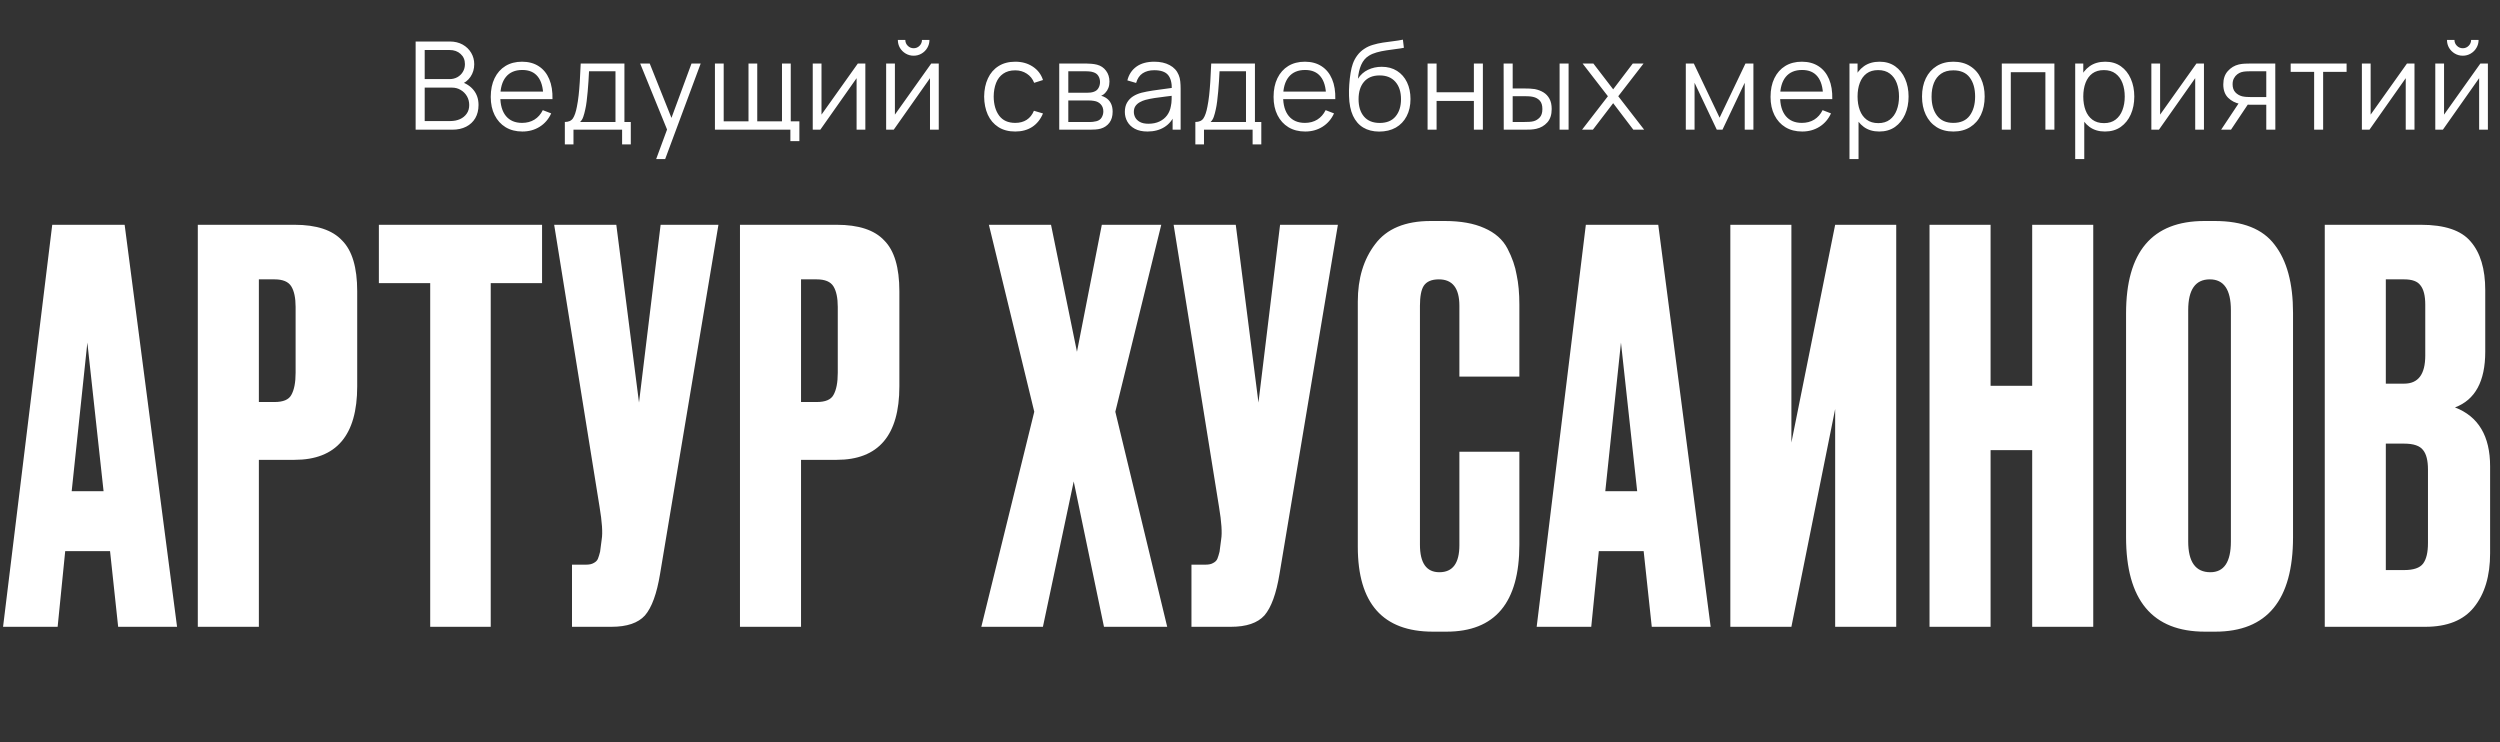
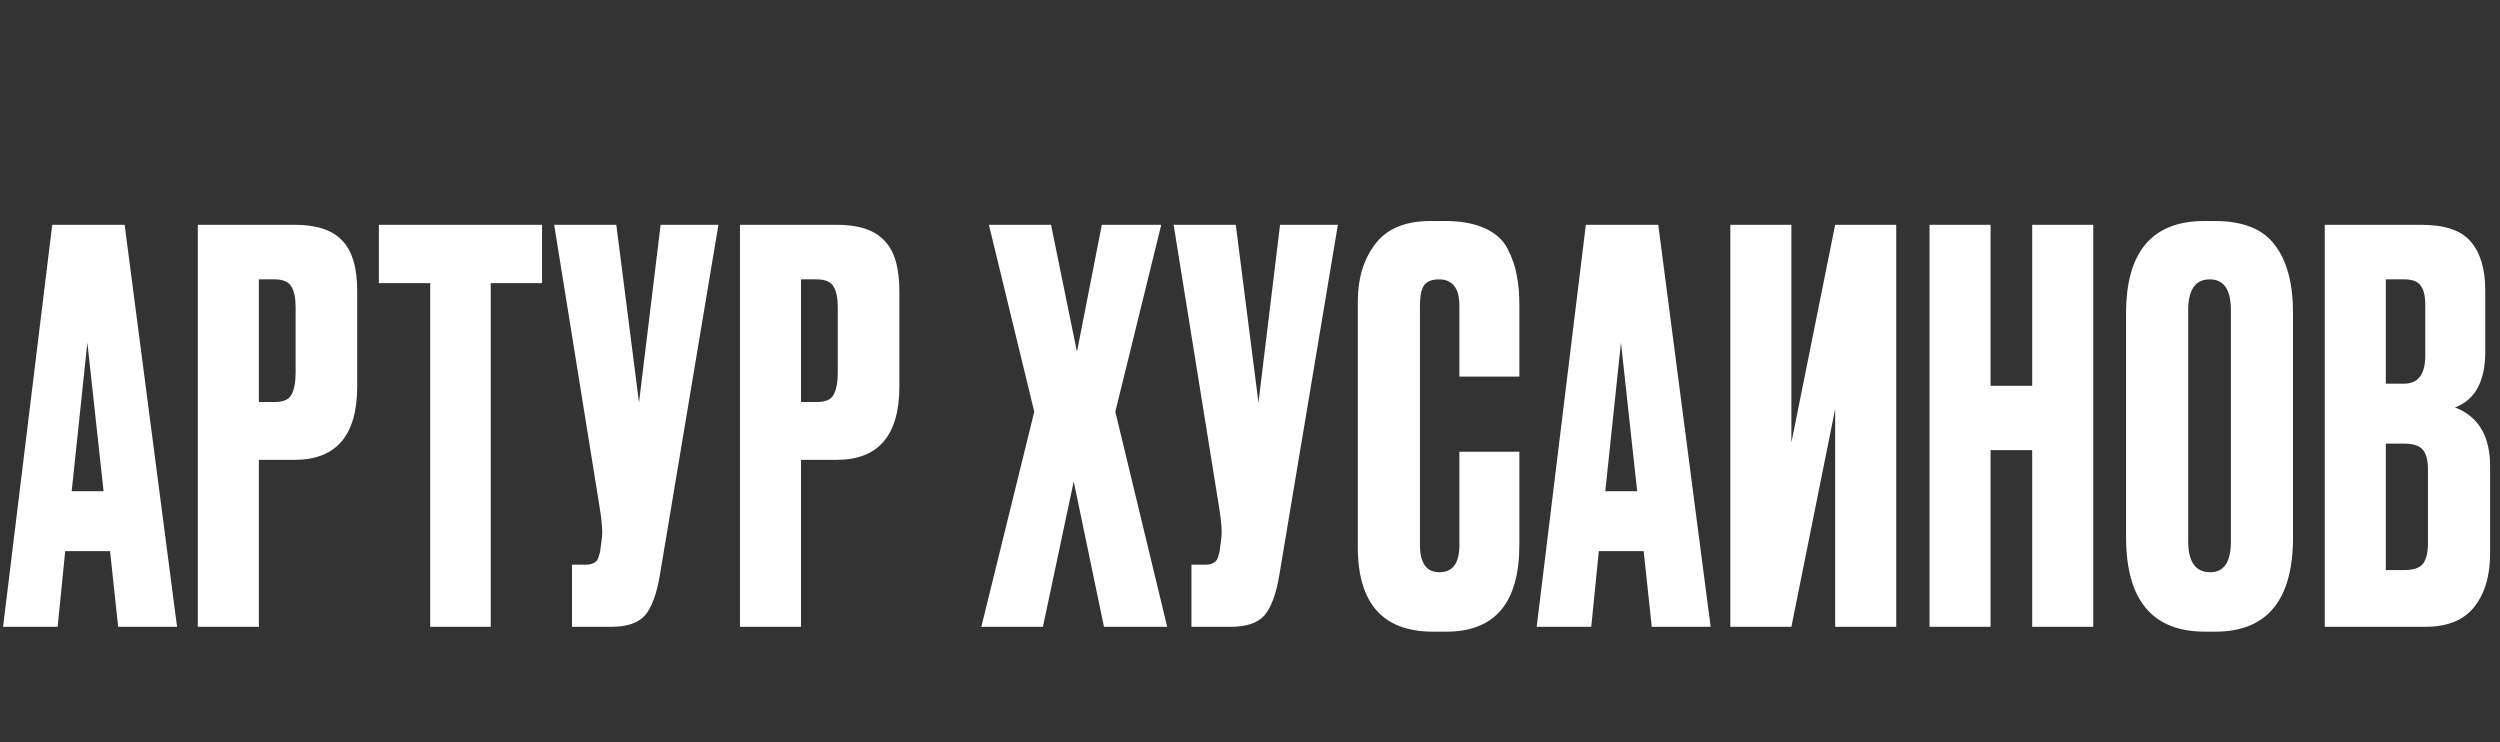
<svg xmlns="http://www.w3.org/2000/svg" width="694" height="206" viewBox="0 0 694 206" fill="none">
  <rect x="0" y="0" width="694" height="206" fill="#333333" stroke="none" />
-   <path d="M115.38 36V11.52H124.832C126.203 11.52 127.399 11.803 128.419 12.37C129.439 12.937 130.232 13.702 130.799 14.665C131.366 15.617 131.649 16.671 131.649 17.827C131.649 19.142 131.298 20.315 130.595 21.346C129.892 22.366 128.952 23.074 127.773 23.471L127.739 22.638C129.326 23.091 130.572 23.885 131.479 25.018C132.386 26.151 132.839 27.523 132.839 29.132C132.839 30.549 132.539 31.773 131.938 32.804C131.337 33.824 130.493 34.612 129.405 35.167C128.317 35.722 127.053 36 125.614 36H115.38ZM117.896 33.603H125.002C125.999 33.603 126.895 33.427 127.688 33.076C128.481 32.713 129.105 32.203 129.558 31.546C130.023 30.889 130.255 30.095 130.255 29.166C130.255 28.259 130.045 27.443 129.626 26.718C129.207 25.993 128.634 25.415 127.909 24.984C127.195 24.542 126.379 24.321 125.461 24.321H117.896V33.603ZM117.896 21.958H124.815C125.597 21.958 126.311 21.782 126.957 21.431C127.603 21.068 128.113 20.575 128.487 19.952C128.872 19.329 129.065 18.609 129.065 17.793C129.065 16.637 128.663 15.696 127.858 14.971C127.065 14.246 126.05 13.883 124.815 13.883H117.896V21.958ZM145.021 36.51C143.23 36.51 141.677 36.113 140.363 35.32C139.059 34.527 138.045 33.41 137.32 31.971C136.594 30.532 136.232 28.843 136.232 26.905C136.232 24.899 136.589 23.165 137.303 21.703C138.017 20.241 139.02 19.113 140.312 18.32C141.615 17.527 143.151 17.13 144.919 17.13C146.732 17.13 148.279 17.549 149.56 18.388C150.84 19.215 151.809 20.405 152.467 21.958C153.124 23.511 153.424 25.364 153.368 27.517H150.818V26.633C150.772 24.253 150.257 22.457 149.271 21.244C148.296 20.031 146.868 19.425 144.987 19.425C143.015 19.425 141.502 20.065 140.448 21.346C139.405 22.627 138.884 24.451 138.884 26.82C138.884 29.132 139.405 30.928 140.448 32.209C141.502 33.478 142.992 34.113 144.919 34.113C146.233 34.113 147.378 33.813 148.353 33.212C149.339 32.6 150.115 31.722 150.682 30.577L153.011 31.478C152.285 33.076 151.214 34.317 149.798 35.201C148.392 36.074 146.8 36.51 145.021 36.51ZM138 27.517V25.426H152.025V27.517H138ZM156.8 40.08V33.858C157.843 33.858 158.591 33.524 159.044 32.855C159.498 32.175 159.866 31.093 160.149 29.608C160.342 28.645 160.501 27.608 160.625 26.497C160.75 25.386 160.858 24.117 160.948 22.689C161.039 21.25 161.124 19.567 161.203 17.64H173.341V33.858H175.109V40.08H172.695V36H159.197V40.08H156.8ZM161.033 33.858H170.859V19.782H163.515C163.481 20.643 163.43 21.556 163.362 22.519C163.306 23.482 163.232 24.446 163.141 25.409C163.062 26.372 162.966 27.279 162.852 28.129C162.75 28.968 162.626 29.704 162.478 30.339C162.308 31.155 162.121 31.852 161.917 32.43C161.725 33.008 161.43 33.484 161.033 33.858ZM182.152 44.16L185.705 34.521L185.756 37.377L177.715 17.64H180.367L186.963 34.147H185.875L191.961 17.64H194.511L184.651 44.16H182.152ZM219.41 39.179V36H198.466V17.64H200.897V33.688H207.782V17.64H210.213V33.688H217.081V17.64H219.512V33.688H221.909V39.179H219.41ZM240.22 17.64V36H237.789V21.703L227.725 36H225.617V17.64H228.048V31.818L238.129 17.64H240.22ZM253.628 15.464C252.823 15.464 252.086 15.266 251.418 14.869C250.749 14.472 250.216 13.945 249.82 13.288C249.434 12.619 249.242 11.883 249.242 11.078H251.316C251.316 11.713 251.542 12.257 251.996 12.71C252.449 13.163 252.993 13.39 253.628 13.39C254.274 13.39 254.818 13.163 255.26 12.71C255.713 12.257 255.94 11.713 255.94 11.078H258.014C258.014 11.883 257.815 12.619 257.419 13.288C257.033 13.945 256.506 14.472 255.838 14.869C255.169 15.266 254.432 15.464 253.628 15.464ZM260.598 17.64V36H258.167V21.703L248.103 36H245.995V17.64H248.426V31.818L258.507 17.64H260.598ZM281.832 36.51C279.984 36.51 278.42 36.096 277.14 35.269C275.859 34.442 274.884 33.303 274.216 31.852C273.558 30.39 273.218 28.713 273.196 26.82C273.218 24.893 273.57 23.205 274.25 21.754C274.93 20.292 275.91 19.159 277.191 18.354C278.471 17.538 280.024 17.13 281.849 17.13C283.707 17.13 285.322 17.583 286.694 18.49C288.076 19.397 289.023 20.638 289.533 22.213L287.085 22.995C286.654 21.896 285.968 21.046 285.028 20.445C284.098 19.833 283.033 19.527 281.832 19.527C280.483 19.527 279.367 19.839 278.483 20.462C277.599 21.074 276.941 21.93 276.511 23.029C276.08 24.128 275.859 25.392 275.848 26.82C275.87 29.019 276.38 30.787 277.378 32.124C278.375 33.45 279.86 34.113 281.832 34.113C283.078 34.113 284.138 33.83 285.011 33.263C285.895 32.685 286.563 31.846 287.017 30.747L289.533 31.495C288.853 33.127 287.855 34.374 286.541 35.235C285.226 36.085 283.656 36.51 281.832 36.51ZM294.045 36V17.64H301.61C301.995 17.64 302.46 17.663 303.004 17.708C303.559 17.753 304.075 17.838 304.551 17.963C305.582 18.235 306.41 18.79 307.033 19.629C307.668 20.468 307.985 21.476 307.985 22.655C307.985 23.312 307.883 23.902 307.679 24.423C307.486 24.933 307.209 25.375 306.846 25.749C306.676 25.942 306.489 26.112 306.285 26.259C306.081 26.395 305.883 26.508 305.69 26.599C306.053 26.667 306.444 26.826 306.863 27.075C307.52 27.46 308.019 27.982 308.359 28.639C308.699 29.285 308.869 30.073 308.869 31.002C308.869 32.26 308.569 33.286 307.968 34.079C307.367 34.872 306.563 35.416 305.554 35.711C305.101 35.836 304.608 35.915 304.075 35.949C303.554 35.983 303.061 36 302.596 36H294.045ZM296.561 33.875H302.477C302.715 33.875 303.015 33.858 303.378 33.824C303.741 33.779 304.064 33.722 304.347 33.654C305.016 33.484 305.503 33.144 305.809 32.634C306.126 32.113 306.285 31.546 306.285 30.934C306.285 30.129 306.047 29.472 305.571 28.962C305.106 28.441 304.483 28.123 303.701 28.01C303.44 27.953 303.168 27.919 302.885 27.908C302.602 27.897 302.347 27.891 302.12 27.891H296.561V33.875ZM296.561 25.749H301.695C301.99 25.749 302.318 25.732 302.681 25.698C303.055 25.653 303.378 25.579 303.65 25.477C304.239 25.273 304.67 24.922 304.942 24.423C305.225 23.924 305.367 23.38 305.367 22.791C305.367 22.145 305.214 21.578 304.908 21.091C304.613 20.604 304.166 20.264 303.565 20.071C303.157 19.924 302.715 19.839 302.239 19.816C301.774 19.793 301.48 19.782 301.355 19.782H296.561V25.749ZM318.53 36.51C317.148 36.51 315.986 36.261 315.045 35.762C314.116 35.263 313.419 34.6 312.954 33.773C312.49 32.946 312.257 32.045 312.257 31.07C312.257 30.073 312.456 29.223 312.852 28.52C313.26 27.806 313.81 27.222 314.501 26.769C315.204 26.316 316.014 25.97 316.932 25.732C317.862 25.505 318.887 25.307 320.009 25.137C321.143 24.956 322.248 24.803 323.324 24.678C324.412 24.542 325.364 24.412 326.18 24.287L325.296 24.831C325.33 23.018 324.979 21.675 324.242 20.802C323.506 19.929 322.225 19.493 320.4 19.493C319.142 19.493 318.077 19.776 317.204 20.343C316.343 20.91 315.737 21.805 315.385 23.029L312.954 22.315C313.374 20.672 314.218 19.397 315.487 18.49C316.757 17.583 318.406 17.13 320.434 17.13C322.112 17.13 323.534 17.447 324.701 18.082C325.88 18.705 326.713 19.612 327.2 20.802C327.427 21.335 327.574 21.93 327.642 22.587C327.71 23.244 327.744 23.913 327.744 24.593V36H325.517V31.393L326.163 31.665C325.54 33.24 324.571 34.442 323.256 35.269C321.942 36.096 320.366 36.51 318.53 36.51ZM318.819 34.351C319.987 34.351 321.007 34.141 321.879 33.722C322.752 33.303 323.455 32.73 323.987 32.005C324.52 31.268 324.866 30.441 325.024 29.523C325.16 28.934 325.234 28.288 325.245 27.585C325.257 26.871 325.262 26.338 325.262 25.987L326.214 26.48C325.364 26.593 324.441 26.707 323.443 26.82C322.457 26.933 321.483 27.064 320.519 27.211C319.567 27.358 318.706 27.534 317.935 27.738C317.414 27.885 316.91 28.095 316.422 28.367C315.935 28.628 315.533 28.979 315.215 29.421C314.909 29.863 314.756 30.413 314.756 31.07C314.756 31.603 314.887 32.118 315.147 32.617C315.419 33.116 315.85 33.529 316.439 33.858C317.04 34.187 317.833 34.351 318.819 34.351ZM331.83 40.08V33.858C332.873 33.858 333.621 33.524 334.074 32.855C334.527 32.175 334.896 31.093 335.179 29.608C335.372 28.645 335.53 27.608 335.655 26.497C335.78 25.386 335.887 24.117 335.978 22.689C336.069 21.25 336.154 19.567 336.233 17.64H348.371V33.858H350.139V40.08H347.725V36H334.227V40.08H331.83ZM336.063 33.858H345.889V19.782H338.545C338.511 20.643 338.46 21.556 338.392 22.519C338.335 23.482 338.262 24.446 338.171 25.409C338.092 26.372 337.995 27.279 337.882 28.129C337.78 28.968 337.655 29.704 337.508 30.339C337.338 31.155 337.151 31.852 336.947 32.43C336.754 33.008 336.46 33.484 336.063 33.858ZM362.332 36.51C360.542 36.51 358.989 36.113 357.674 35.32C356.371 34.527 355.357 33.41 354.631 31.971C353.906 30.532 353.543 28.843 353.543 26.905C353.543 24.899 353.9 23.165 354.614 21.703C355.328 20.241 356.331 19.113 357.623 18.32C358.927 17.527 360.462 17.13 362.23 17.13C364.044 17.13 365.591 17.549 366.871 18.388C368.152 19.215 369.121 20.405 369.778 21.958C370.436 23.511 370.736 25.364 370.679 27.517H368.129V26.633C368.084 24.253 367.568 22.457 366.582 21.244C365.608 20.031 364.18 19.425 362.298 19.425C360.326 19.425 358.813 20.065 357.759 21.346C356.717 22.627 356.195 24.451 356.195 26.82C356.195 29.132 356.717 30.928 357.759 32.209C358.813 33.478 360.304 34.113 362.23 34.113C363.545 34.113 364.69 33.813 365.664 33.212C366.65 32.6 367.427 31.722 367.993 30.577L370.322 31.478C369.597 33.076 368.526 34.317 367.109 35.201C365.704 36.074 364.112 36.51 362.332 36.51ZM355.311 27.517V25.426H369.336V27.517H355.311ZM382.833 36.527C381.122 36.516 379.654 36.142 378.43 35.405C377.206 34.668 376.254 33.569 375.574 32.107C374.905 30.645 374.543 28.82 374.486 26.633C374.452 25.67 374.475 24.621 374.554 23.488C374.633 22.343 374.758 21.255 374.928 20.224C375.098 19.193 375.302 18.354 375.54 17.708C375.835 16.869 376.254 16.087 376.798 15.362C377.353 14.625 377.994 14.025 378.719 13.56C379.422 13.084 380.215 12.716 381.099 12.455C381.994 12.183 382.924 11.973 383.887 11.826C384.862 11.679 385.825 11.548 386.777 11.435C387.74 11.322 388.63 11.18 389.446 11.01L389.718 13.271C389.095 13.396 388.358 13.509 387.508 13.611C386.658 13.713 385.768 13.838 384.839 13.985C383.91 14.121 383.02 14.308 382.17 14.546C381.32 14.784 380.595 15.096 379.994 15.481C379.076 16.036 378.368 16.875 377.869 17.997C377.382 19.119 377.081 20.405 376.968 21.856C377.671 20.757 378.6 19.929 379.756 19.374C380.923 18.819 382.187 18.541 383.547 18.541C385.202 18.541 386.624 18.921 387.814 19.68C389.015 20.439 389.939 21.493 390.585 22.842C391.231 24.191 391.554 25.738 391.554 27.483C391.554 29.308 391.197 30.9 390.483 32.26C389.78 33.62 388.777 34.674 387.474 35.422C386.171 36.159 384.624 36.527 382.833 36.527ZM383.02 34.13C384.947 34.13 386.409 33.529 387.406 32.328C388.415 31.127 388.919 29.529 388.919 27.534C388.919 25.494 388.398 23.885 387.355 22.706C386.324 21.527 384.867 20.938 382.986 20.938C381.105 20.938 379.66 21.527 378.651 22.706C377.642 23.885 377.138 25.494 377.138 27.534C377.138 29.574 377.642 31.183 378.651 32.362C379.66 33.541 381.116 34.13 383.02 34.13ZM396.297 36V17.64H398.796V25.613H409.149V17.64H411.648V36H409.149V28.01H398.796V36H396.297ZM417.439 36L417.405 17.64H419.921V24.559H423.117C423.65 24.559 424.171 24.57 424.681 24.593C425.191 24.616 425.65 24.661 426.058 24.729C426.965 24.91 427.77 25.216 428.472 25.647C429.175 26.078 429.73 26.673 430.138 27.432C430.546 28.18 430.75 29.126 430.75 30.271C430.75 31.846 430.342 33.087 429.526 33.994C428.71 34.901 427.685 35.49 426.449 35.762C425.985 35.864 425.48 35.932 424.936 35.966C424.392 35.989 423.86 36 423.338 36H417.439ZM419.921 33.858H423.236C423.61 33.858 424.035 33.847 424.511 33.824C424.987 33.801 425.407 33.739 425.769 33.637C426.381 33.467 426.931 33.127 427.418 32.617C427.917 32.096 428.166 31.314 428.166 30.271C428.166 29.24 427.928 28.463 427.452 27.942C426.976 27.409 426.342 27.058 425.548 26.888C425.186 26.809 424.8 26.758 424.392 26.735C423.996 26.712 423.61 26.701 423.236 26.701H419.921V33.858ZM432.943 36V17.64H435.442V36H432.943ZM439.18 36L446.354 26.718L439.333 17.64H442.325L447.816 24.797L453.256 17.64H456.248L449.227 26.718L456.418 36H453.409L447.816 28.639L442.189 36H439.18ZM467.979 36V17.64H470.206L477.363 32.668L484.537 17.64H486.747V36H484.333V22.978L478.162 36H476.581L470.41 22.978V36H467.979ZM500.293 36.51C498.502 36.51 496.949 36.113 495.635 35.32C494.331 34.527 493.317 33.41 492.592 31.971C491.866 30.532 491.504 28.843 491.504 26.905C491.504 24.899 491.861 23.165 492.575 21.703C493.289 20.241 494.292 19.113 495.584 18.32C496.887 17.527 498.423 17.13 500.191 17.13C502.004 17.13 503.551 17.549 504.832 18.388C506.112 19.215 507.081 20.405 507.739 21.958C508.396 23.511 508.696 25.364 508.64 27.517H506.09V26.633C506.044 24.253 505.529 22.457 504.543 21.244C503.568 20.031 502.14 19.425 500.259 19.425C498.287 19.425 496.774 20.065 495.72 21.346C494.677 22.627 494.156 24.451 494.156 26.82C494.156 29.132 494.677 30.928 495.72 32.209C496.774 33.478 498.264 34.113 500.191 34.113C501.505 34.113 502.65 33.813 503.625 33.212C504.611 32.6 505.387 31.722 505.954 30.577L508.283 31.478C507.557 33.076 506.486 34.317 505.07 35.201C503.664 36.074 502.072 36.51 500.293 36.51ZM493.272 27.517V25.426H507.297V27.517H493.272ZM521.677 36.51C519.989 36.51 518.561 36.085 517.393 35.235C516.226 34.374 515.342 33.212 514.741 31.75C514.141 30.277 513.84 28.628 513.84 26.803C513.84 24.944 514.141 23.29 514.741 21.839C515.353 20.377 516.249 19.227 517.427 18.388C518.606 17.549 520.057 17.13 521.779 17.13C523.457 17.13 524.896 17.555 526.097 18.405C527.299 19.255 528.217 20.411 528.851 21.873C529.497 23.335 529.82 24.978 529.82 26.803C529.82 28.639 529.497 30.288 528.851 31.75C528.205 33.212 527.276 34.374 526.063 35.235C524.851 36.085 523.389 36.51 521.677 36.51ZM513.415 44.16V17.64H515.659V31.461H515.931V44.16H513.415ZM521.422 34.181C522.703 34.181 523.768 33.858 524.618 33.212C525.468 32.566 526.103 31.688 526.522 30.577C526.953 29.455 527.168 28.197 527.168 26.803C527.168 25.42 526.959 24.174 526.539 23.063C526.12 21.952 525.48 21.074 524.618 20.428C523.768 19.782 522.686 19.459 521.371 19.459C520.091 19.459 519.025 19.771 518.175 20.394C517.337 21.017 516.708 21.884 516.288 22.995C515.869 24.094 515.659 25.364 515.659 26.803C515.659 28.22 515.869 29.489 516.288 30.611C516.708 31.722 517.342 32.594 518.192 33.229C519.042 33.864 520.119 34.181 521.422 34.181ZM542.24 36.51C540.416 36.51 538.857 36.096 537.565 35.269C536.273 34.442 535.282 33.297 534.59 31.835C533.899 30.373 533.553 28.696 533.553 26.803C533.553 24.876 533.905 23.188 534.607 21.737C535.31 20.286 536.307 19.159 537.599 18.354C538.903 17.538 540.45 17.13 542.24 17.13C544.076 17.13 545.64 17.544 546.932 18.371C548.236 19.187 549.227 20.326 549.907 21.788C550.599 23.239 550.944 24.91 550.944 26.803C550.944 28.73 550.599 30.424 549.907 31.886C549.216 33.337 548.219 34.47 546.915 35.286C545.612 36.102 544.054 36.51 542.24 36.51ZM542.24 34.113C544.28 34.113 545.799 33.439 546.796 32.09C547.794 30.73 548.292 28.968 548.292 26.803C548.292 24.582 547.788 22.814 546.779 21.499C545.782 20.184 544.269 19.527 542.24 19.527C540.869 19.527 539.736 19.839 538.84 20.462C537.956 21.074 537.293 21.93 536.851 23.029C536.421 24.117 536.205 25.375 536.205 26.803C536.205 29.013 536.715 30.787 537.735 32.124C538.755 33.45 540.257 34.113 542.24 34.113ZM555.698 36V17.64H570.301V36H567.802V20.037H558.197V36H555.698ZM584.337 36.51C582.648 36.51 581.22 36.085 580.053 35.235C578.886 34.374 578.002 33.212 577.401 31.75C576.8 30.277 576.5 28.628 576.5 26.803C576.5 24.944 576.8 23.29 577.401 21.839C578.013 20.377 578.908 19.227 580.087 18.388C581.266 17.549 582.716 17.13 584.439 17.13C586.116 17.13 587.556 17.555 588.757 18.405C589.958 19.255 590.876 20.411 591.511 21.873C592.157 23.335 592.48 24.978 592.48 26.803C592.48 28.639 592.157 30.288 591.511 31.75C590.865 33.212 589.936 34.374 588.723 35.235C587.51 36.085 586.048 36.51 584.337 36.51ZM576.075 44.16V17.64H578.319V31.461H578.591V44.16H576.075ZM584.082 34.181C585.363 34.181 586.428 33.858 587.278 33.212C588.128 32.566 588.763 31.688 589.182 30.577C589.613 29.455 589.828 28.197 589.828 26.803C589.828 25.42 589.618 24.174 589.199 23.063C588.78 21.952 588.139 21.074 587.278 20.428C586.428 19.782 585.346 19.459 584.031 19.459C582.75 19.459 581.685 19.771 580.835 20.394C579.996 21.017 579.367 21.884 578.948 22.995C578.529 24.094 578.319 25.364 578.319 26.803C578.319 28.22 578.529 29.489 578.948 30.611C579.367 31.722 580.002 32.594 580.852 33.229C581.702 33.864 582.779 34.181 584.082 34.181ZM611.819 17.64V36H609.388V21.703L599.324 36H597.216V17.64H599.647V31.818L609.728 17.64H611.819ZM629.119 36V29.081H624.835C624.337 29.081 623.821 29.064 623.288 29.03C622.767 28.985 622.28 28.922 621.826 28.843C620.534 28.594 619.435 28.027 618.528 27.143C617.633 26.248 617.185 25.012 617.185 23.437C617.185 21.896 617.605 20.66 618.443 19.731C619.282 18.79 620.296 18.178 621.486 17.895C622.03 17.77 622.58 17.697 623.135 17.674C623.702 17.651 624.189 17.64 624.597 17.64H631.618L631.635 36H629.119ZM616.59 36L621.707 28.299H624.478L619.327 36H616.59ZM624.699 26.939H629.119V19.782H624.699C624.427 19.782 624.048 19.793 623.56 19.816C623.073 19.839 622.614 19.912 622.183 20.037C621.809 20.15 621.435 20.349 621.061 20.632C620.699 20.904 620.393 21.272 620.143 21.737C619.894 22.19 619.769 22.746 619.769 23.403C619.769 24.321 620.019 25.058 620.517 25.613C621.027 26.157 621.662 26.531 622.421 26.735C622.829 26.826 623.237 26.882 623.645 26.905C624.053 26.928 624.405 26.939 624.699 26.939ZM642.404 36V19.952H635.893V17.64H651.414V19.952H644.903V36H642.404ZM670.262 17.64V36H667.831V21.703L657.767 36H655.659V17.64H658.09V31.818L668.171 17.64H670.262ZM683.669 15.464C682.865 15.464 682.128 15.266 681.459 14.869C680.791 14.472 680.258 13.945 679.861 13.288C679.476 12.619 679.283 11.883 679.283 11.078H681.357C681.357 11.713 681.584 12.257 682.037 12.71C682.491 13.163 683.035 13.39 683.669 13.39C684.315 13.39 684.859 13.163 685.301 12.71C685.755 12.257 685.981 11.713 685.981 11.078H688.055C688.055 11.883 687.857 12.619 687.46 13.288C687.075 13.945 686.548 14.472 685.879 14.869C685.211 15.266 684.474 15.464 683.669 15.464ZM690.639 17.64V36H688.208V21.703L678.144 36H676.036V17.64H678.467V31.818L688.548 17.64H690.639Z" fill="white" />
  <path d="M32.8 174L30.55 153H18.1L16 174H0.85L14.5 62.4H34.6L49.15 174H32.8ZM24.25 95.1L19.9 136.35H28.75L24.25 95.1ZM81.761 127.65H71.861V174H54.911V62.4H81.761C87.861 62.4 92.261 63.85 94.961 66.75C97.761 69.55 99.161 74.25 99.161 80.85V107.25C99.161 120.85 93.361 127.65 81.761 127.65ZM71.861 77.55V111.6H76.211C78.611 111.6 80.161 110.95 80.861 109.65C81.661 108.25 82.061 106.2 82.061 103.5V85.2C82.061 82.7 81.661 80.8 80.861 79.5C80.061 78.2 78.511 77.55 76.211 77.55H71.861ZM105.176 62.4H150.476V78.6H136.226V174H119.426V78.6H105.176V62.4ZM199.437 62.4L183.237 159.3C182.337 164.8 180.937 168.65 179.037 170.85C177.137 172.95 174.037 174 169.737 174H158.787V156.75H162.687C163.587 156.75 164.287 156.6 164.787 156.3C165.387 156 165.787 155.6 165.987 155.1C166.187 154.6 166.387 153.95 166.587 153.15L167.037 149.7C167.337 147.9 167.137 144.9 166.437 140.7L153.837 62.4H171.087L177.387 111.75L183.387 62.4H199.437ZM232.265 127.65H222.365V174H205.415V62.4H232.265C238.365 62.4 242.765 63.85 245.465 66.75C248.265 69.55 249.665 74.25 249.665 80.85V107.25C249.665 120.85 243.865 127.65 232.265 127.65ZM222.365 77.55V111.6H226.715C229.115 111.6 230.665 110.95 231.365 109.65C232.165 108.25 232.565 106.2 232.565 103.5V85.2C232.565 82.7 232.165 80.8 231.365 79.5C230.565 78.2 229.015 77.55 226.715 77.55H222.365ZM287.114 114.3L274.514 62.4H291.764L298.964 97.65L305.864 62.4H322.364L309.614 114.3L324.014 174H306.464L298.064 133.65L289.514 174H272.414L287.114 114.3ZM371.398 62.4L355.198 159.3C354.298 164.8 352.898 168.65 350.998 170.85C349.098 172.95 345.998 174 341.698 174H330.748V156.75H334.648C335.548 156.75 336.248 156.6 336.748 156.3C337.348 156 337.748 155.6 337.948 155.1C338.148 154.6 338.348 153.95 338.548 153.15L338.998 149.7C339.298 147.9 339.098 144.9 338.398 140.7L325.798 62.4H343.048L349.348 111.75L355.348 62.4H371.398ZM405.126 151.35V125.4H421.776V151.2C421.776 167.3 415.026 175.35 401.526 175.35H397.776C383.876 175.35 376.926 167.5 376.926 151.8V83.7C376.926 77.3 378.526 72 381.726 67.8C384.926 63.5 390.076 61.35 397.176 61.35H401.076C405.476 61.35 409.126 62 412.026 63.3C415.026 64.6 417.176 66.5 418.476 69C419.776 71.5 420.626 73.95 421.026 76.35C421.526 78.65 421.776 81.4 421.776 84.6V104.55H405.126V84.9C405.126 80 403.226 77.55 399.426 77.55C397.426 77.55 396.026 78.15 395.226 79.35C394.526 80.45 394.176 82.3 394.176 84.9V151.2C394.176 156.3 395.976 158.85 399.576 158.85C403.276 158.85 405.126 156.35 405.126 151.35ZM458.53 174L456.28 153H443.83L441.73 174H426.58L440.23 62.4H460.33L474.88 174H458.53ZM449.98 95.1L445.63 136.35H454.48L449.98 95.1ZM509.441 174V113.55L497.291 174H480.341V62.4H497.291V122.85L509.441 62.4H526.391V174H509.441ZM552.586 124.95V174H535.636V62.4H552.586V107.1H564.136V62.4H581.086V174H564.136V124.95H552.586ZM636.545 86.85V149.1C636.545 166.6 629.345 175.35 614.945 175.35H612.095C597.495 175.35 590.195 166.6 590.195 149.1V87C590.195 69.9 597.445 61.35 611.945 61.35H614.795C622.595 61.35 628.145 63.55 631.445 67.95C634.845 72.35 636.545 78.65 636.545 86.85ZM619.295 150.3V86.1C619.295 80.4 617.345 77.55 613.445 77.55C609.445 77.55 607.445 80.4 607.445 86.1V150.3C607.445 156 609.495 158.85 613.595 158.85C617.395 158.85 619.295 156 619.295 150.3ZM645.354 174V62.4H672.054C678.654 62.4 683.254 63.95 685.854 67.05C688.554 70.15 689.904 74.65 689.904 80.55V97.65C689.904 105.85 687.104 111 681.504 113.1C688.004 115.6 691.254 121.05 691.254 129.45V153.6C691.254 159.9 689.754 164.9 686.754 168.6C683.854 172.2 679.354 174 673.254 174H645.354ZM667.404 123.15H662.304V158.25H667.404C670.004 158.25 671.754 157.65 672.654 156.45C673.554 155.25 674.004 153.35 674.004 150.75V130.35C674.004 127.85 673.554 126.05 672.654 124.95C671.754 123.75 670.004 123.15 667.404 123.15ZM667.404 77.55H662.304V106.5H667.404C671.304 106.5 673.254 103.9 673.254 98.7V84.6C673.254 82.1 672.804 80.3 671.904 79.2C671.104 78.1 669.604 77.55 667.404 77.55Z" fill="white" />
</svg>